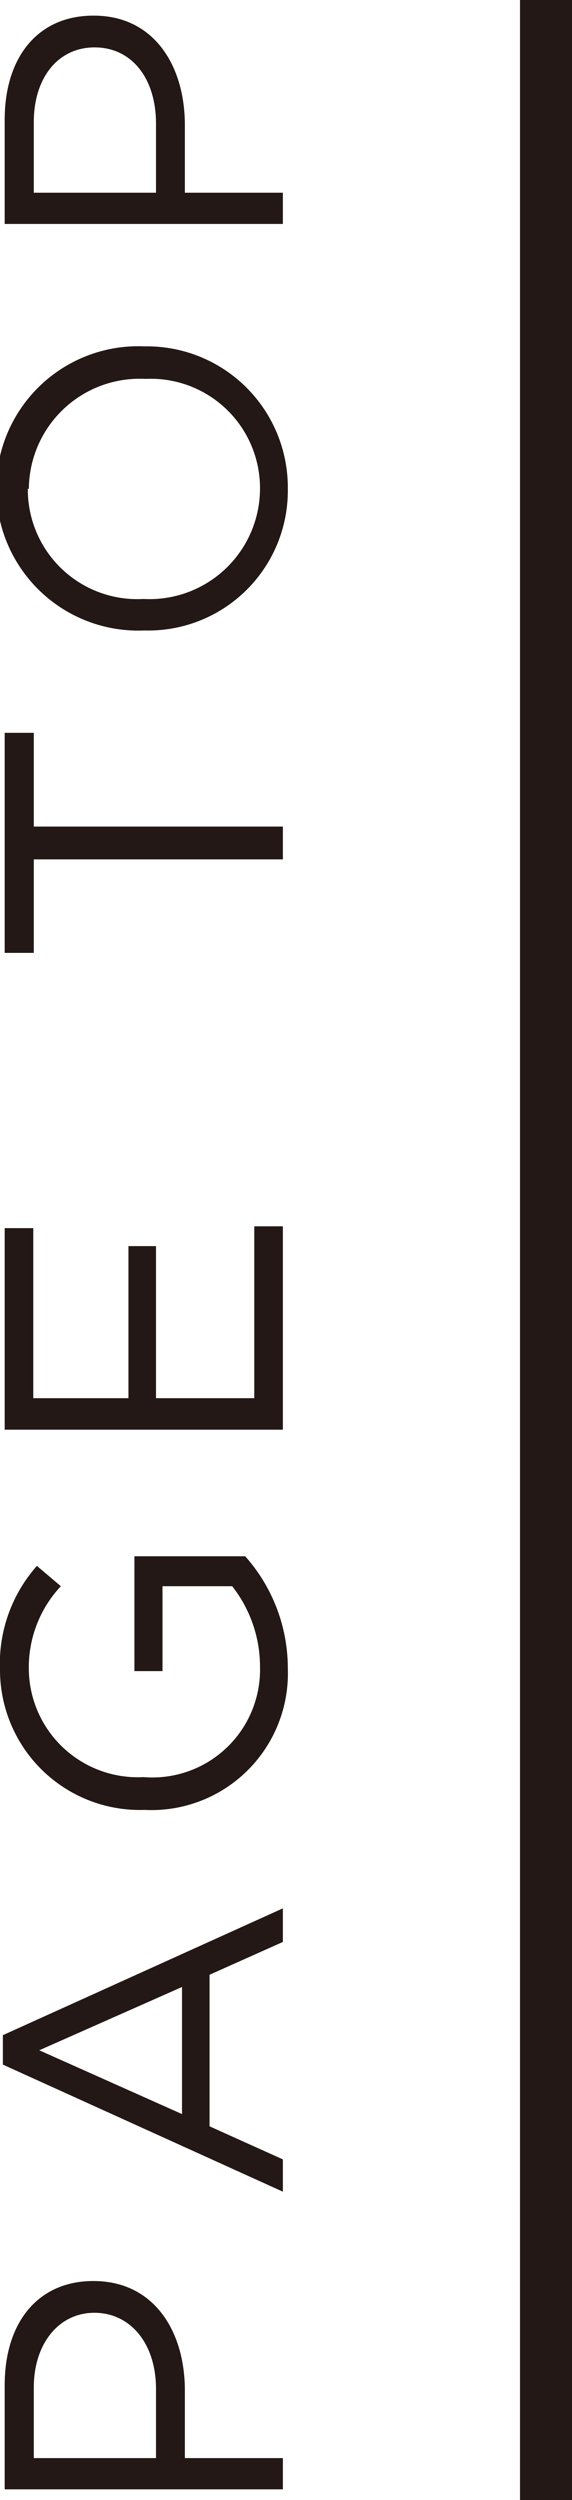
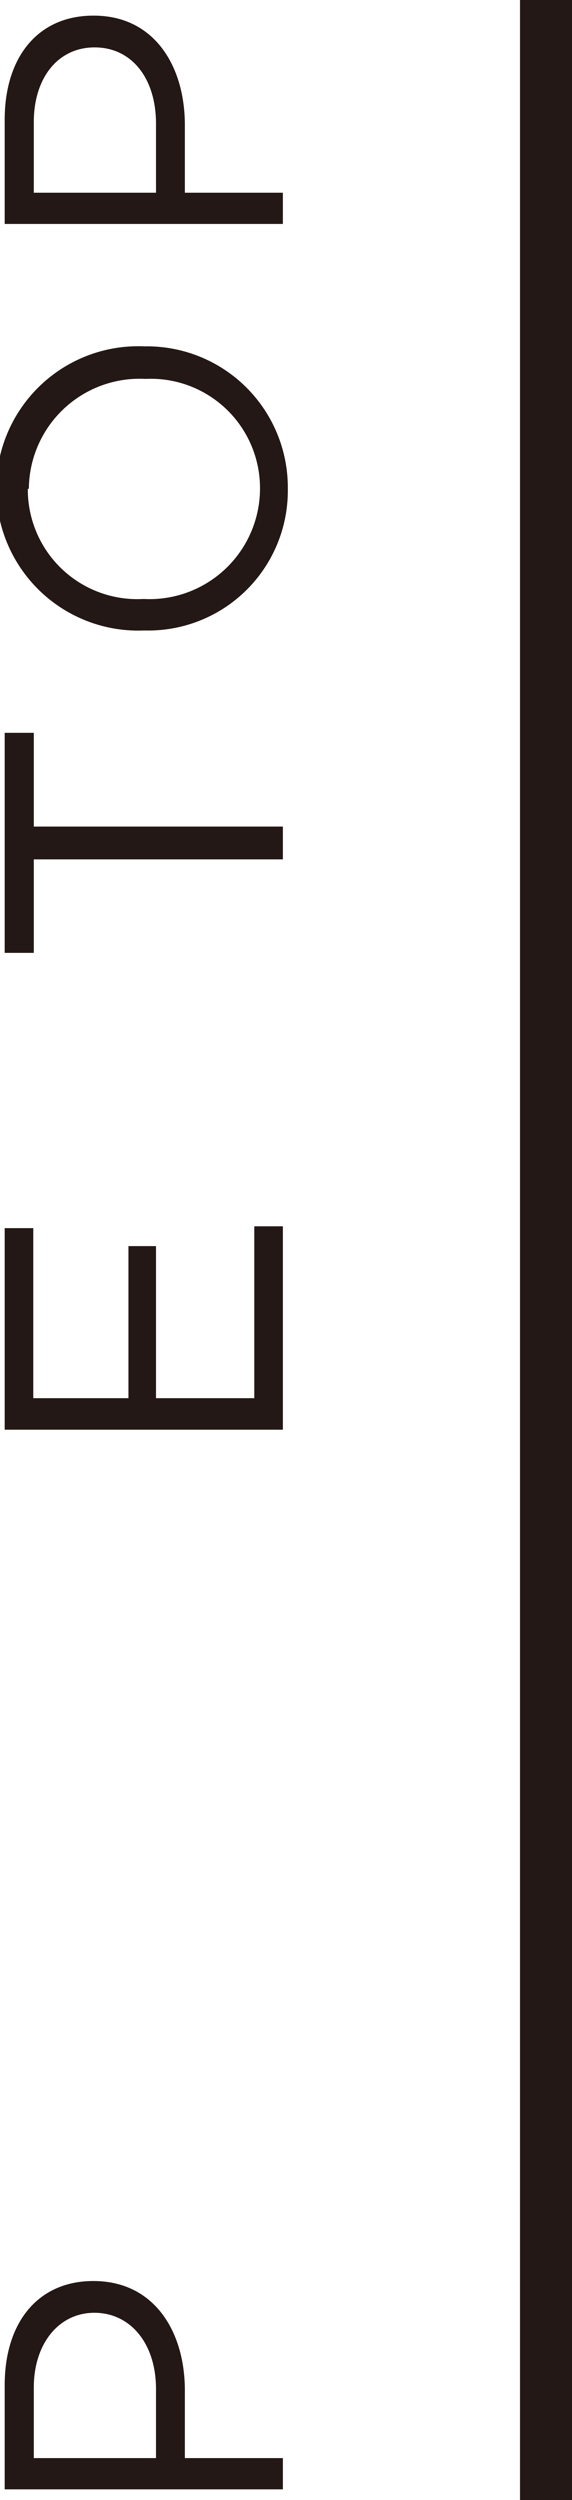
<svg xmlns="http://www.w3.org/2000/svg" viewBox="0 0 22 96">
  <defs>
    <style>.cls-1{fill:none;stroke:#231815;stroke-miterlimit:10;stroke-width:2px;}.cls-2{fill:#231815;}</style>
  </defs>
  <title>ico_pagetop</title>
  <g id="レイヤー_2" data-name="レイヤー 2">
    <g id="デザイン">
      <line class="cls-1" x1="21" x2="21" y2="96" />
      <path class="cls-2" d="M7.11,91.79v2.6h3.77v1.2H.18v-4c0-2.42,1.29-4,3.41-4C5.92,87.59,7.11,89.51,7.11,91.79ZM1.3,91.68v2.71H6V91.74c0-1.77-1-2.93-2.37-2.93S1.3,90,1.3,91.68Z" />
-       <path class="cls-2" d="M10.88,73.28v1.29L8.06,75.83v5.82l2.82,1.27v1.24L.11,79.28V78.15ZM1.51,78.73,7,81.18V76.3Z" />
-       <path class="cls-2" d="M11.07,64.06A5.25,5.25,0,0,1,5.55,69.5,5.38,5.38,0,0,1,0,64.13a5.65,5.65,0,0,1,1.42-4l.92.78a4.56,4.56,0,0,0-1.23,3.26,4.19,4.19,0,0,0,4.41,4.07A4.14,4.14,0,0,0,10,64a5,5,0,0,0-1.07-3.09H6.25v3.26H5.17V59.76H9.43A6.46,6.46,0,0,1,11.07,64.06Z" />
      <path class="cls-2" d="M1.28,47.16v6.53H4.94V47.85H6v5.84H9.78v-6.6h1.1V54.9H.18V47.16Z" />
      <path class="cls-2" d="M10.88,31.74V33H1.3v3.59H.18V28.14H1.3v3.6Z" />
      <path class="cls-2" d="M11.07,18.77a5.37,5.37,0,0,1-5.52,5.44,5.46,5.46,0,1,1,0-10.91A5.42,5.42,0,0,1,11.07,18.77Zm-10,0A4.21,4.21,0,0,0,5.52,23,4.25,4.25,0,0,0,10,18.74a4.2,4.2,0,0,0-4.4-4.19A4.26,4.26,0,0,0,1.11,18.77Z" />
      <path class="cls-2" d="M7.11,4.8V7.4h3.77V8.6H.18v-4c0-2.42,1.29-4,3.41-4C5.92.59,7.11,2.52,7.11,4.8ZM1.3,4.69V7.4H6V4.75C6,3,5.06,1.82,3.64,1.82S1.3,3,1.3,4.69Z" />
    </g>
  </g>
</svg>